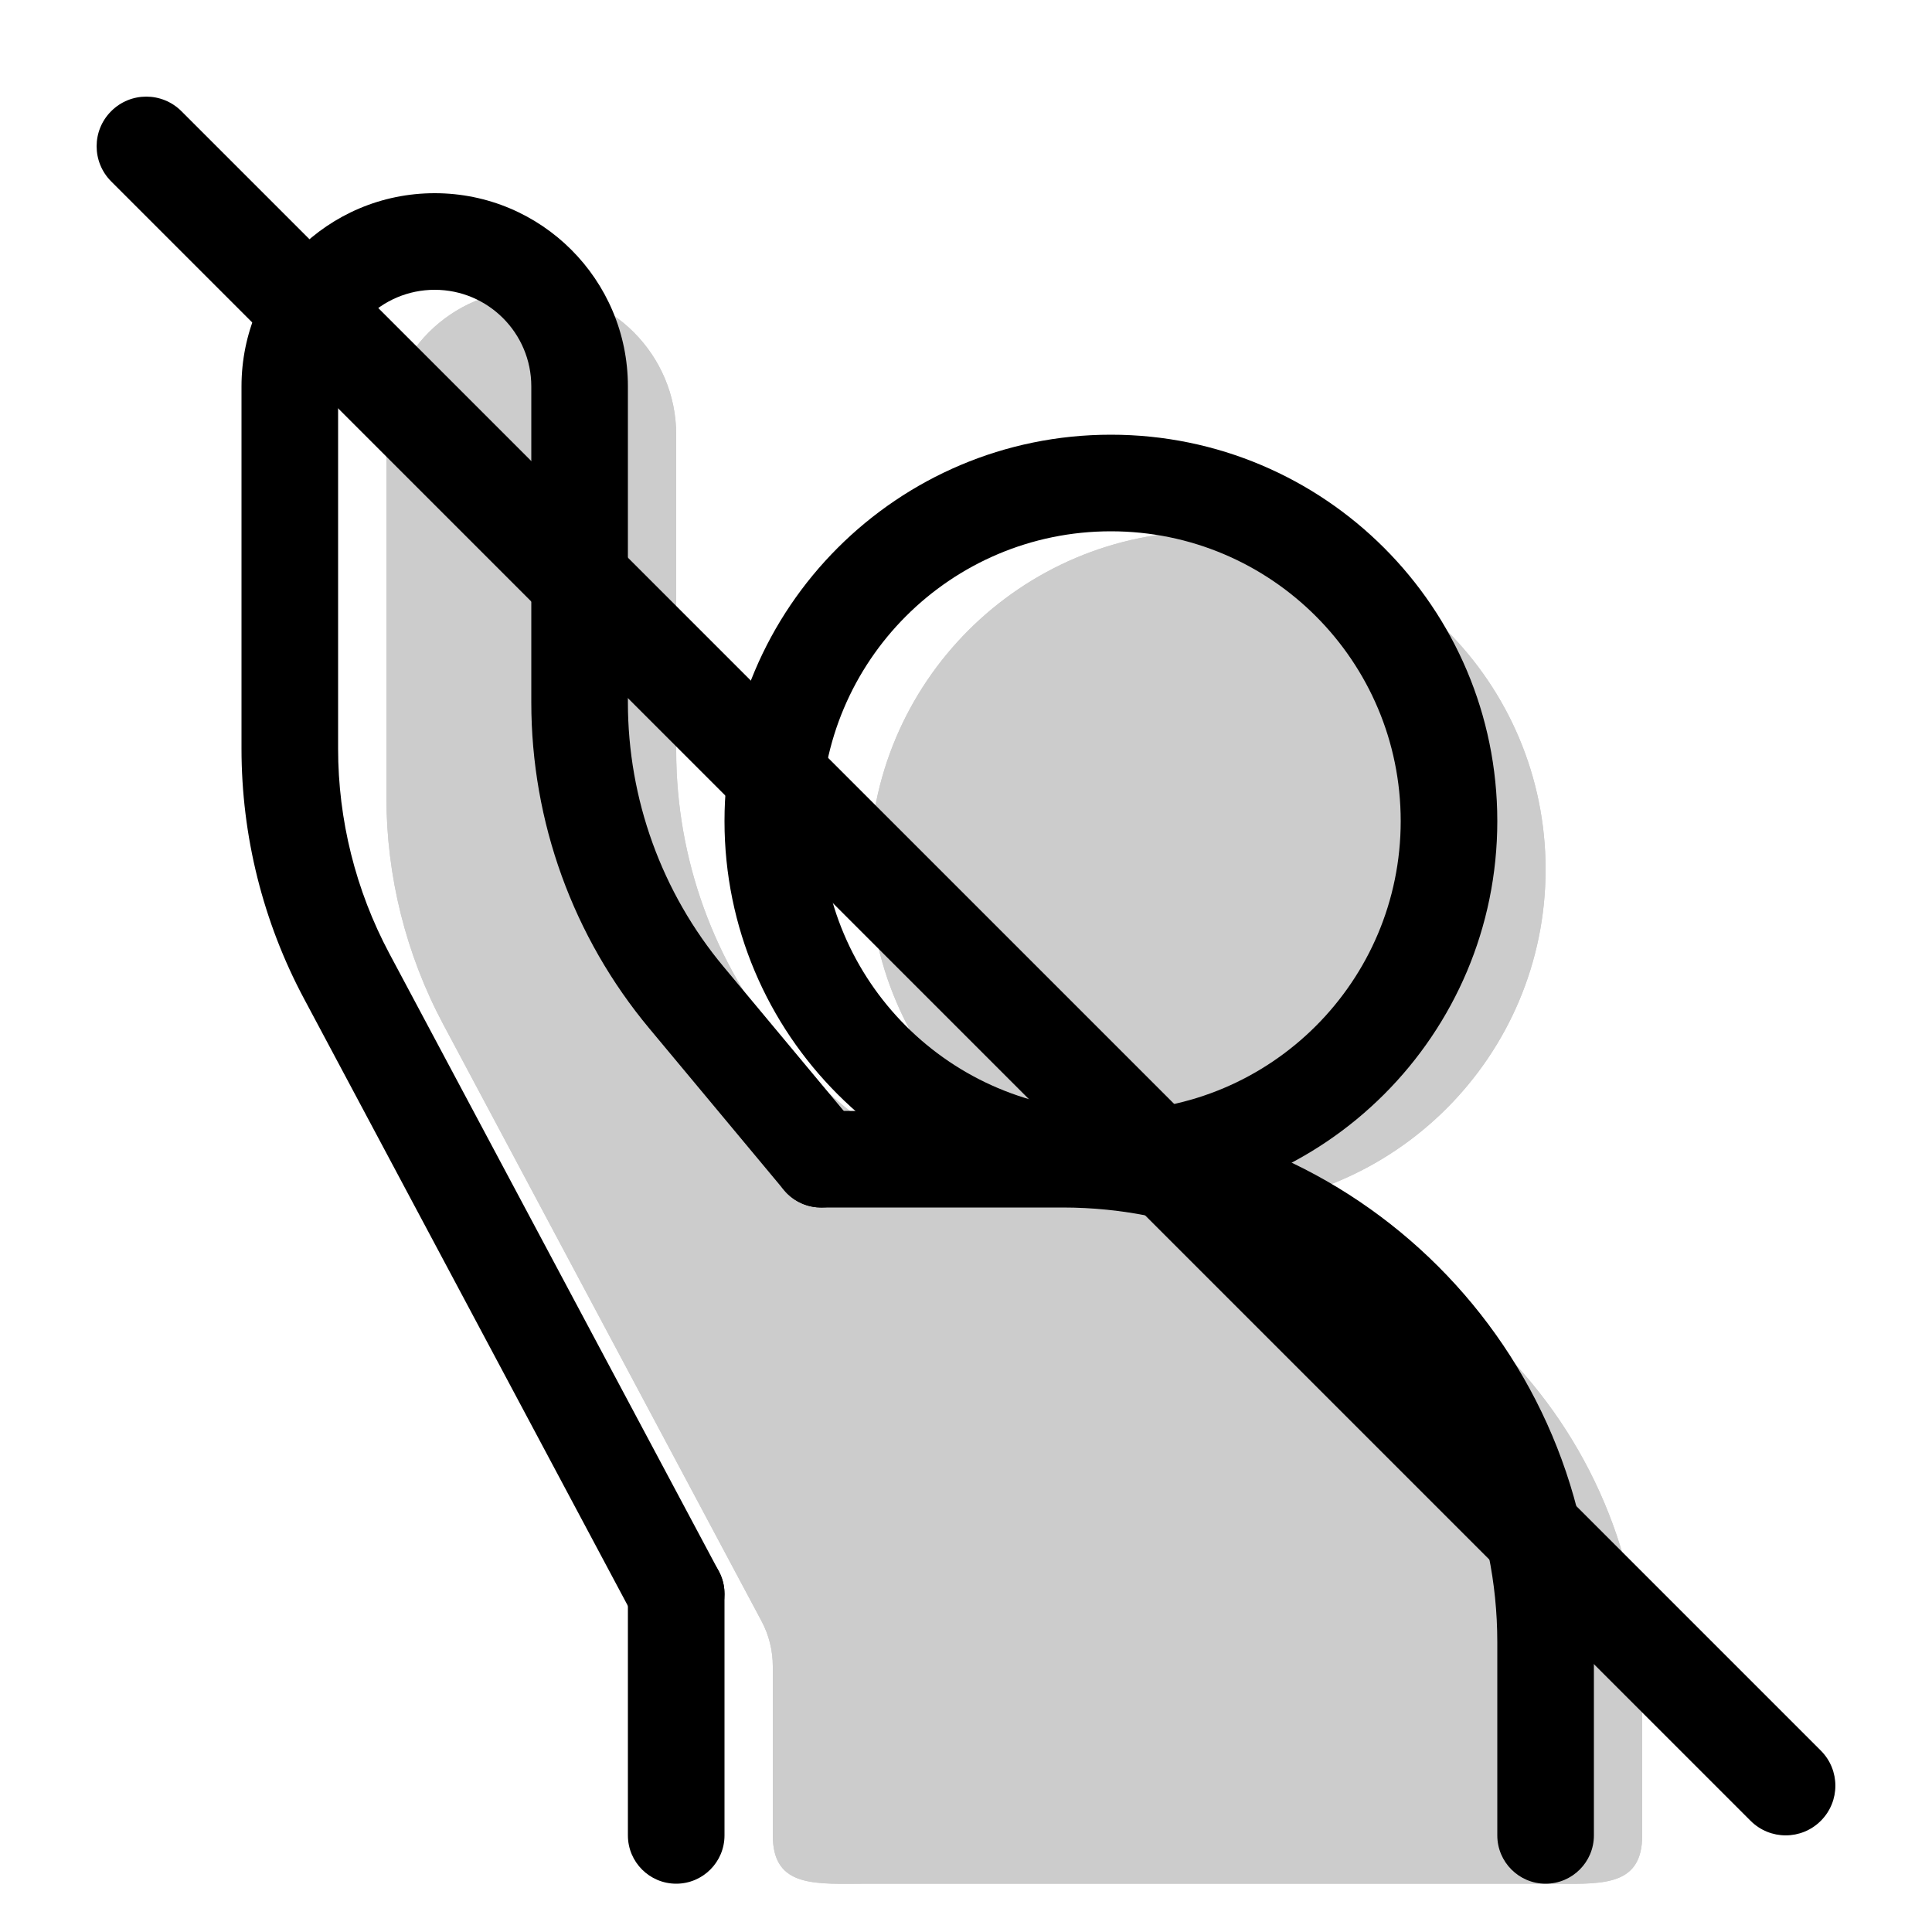
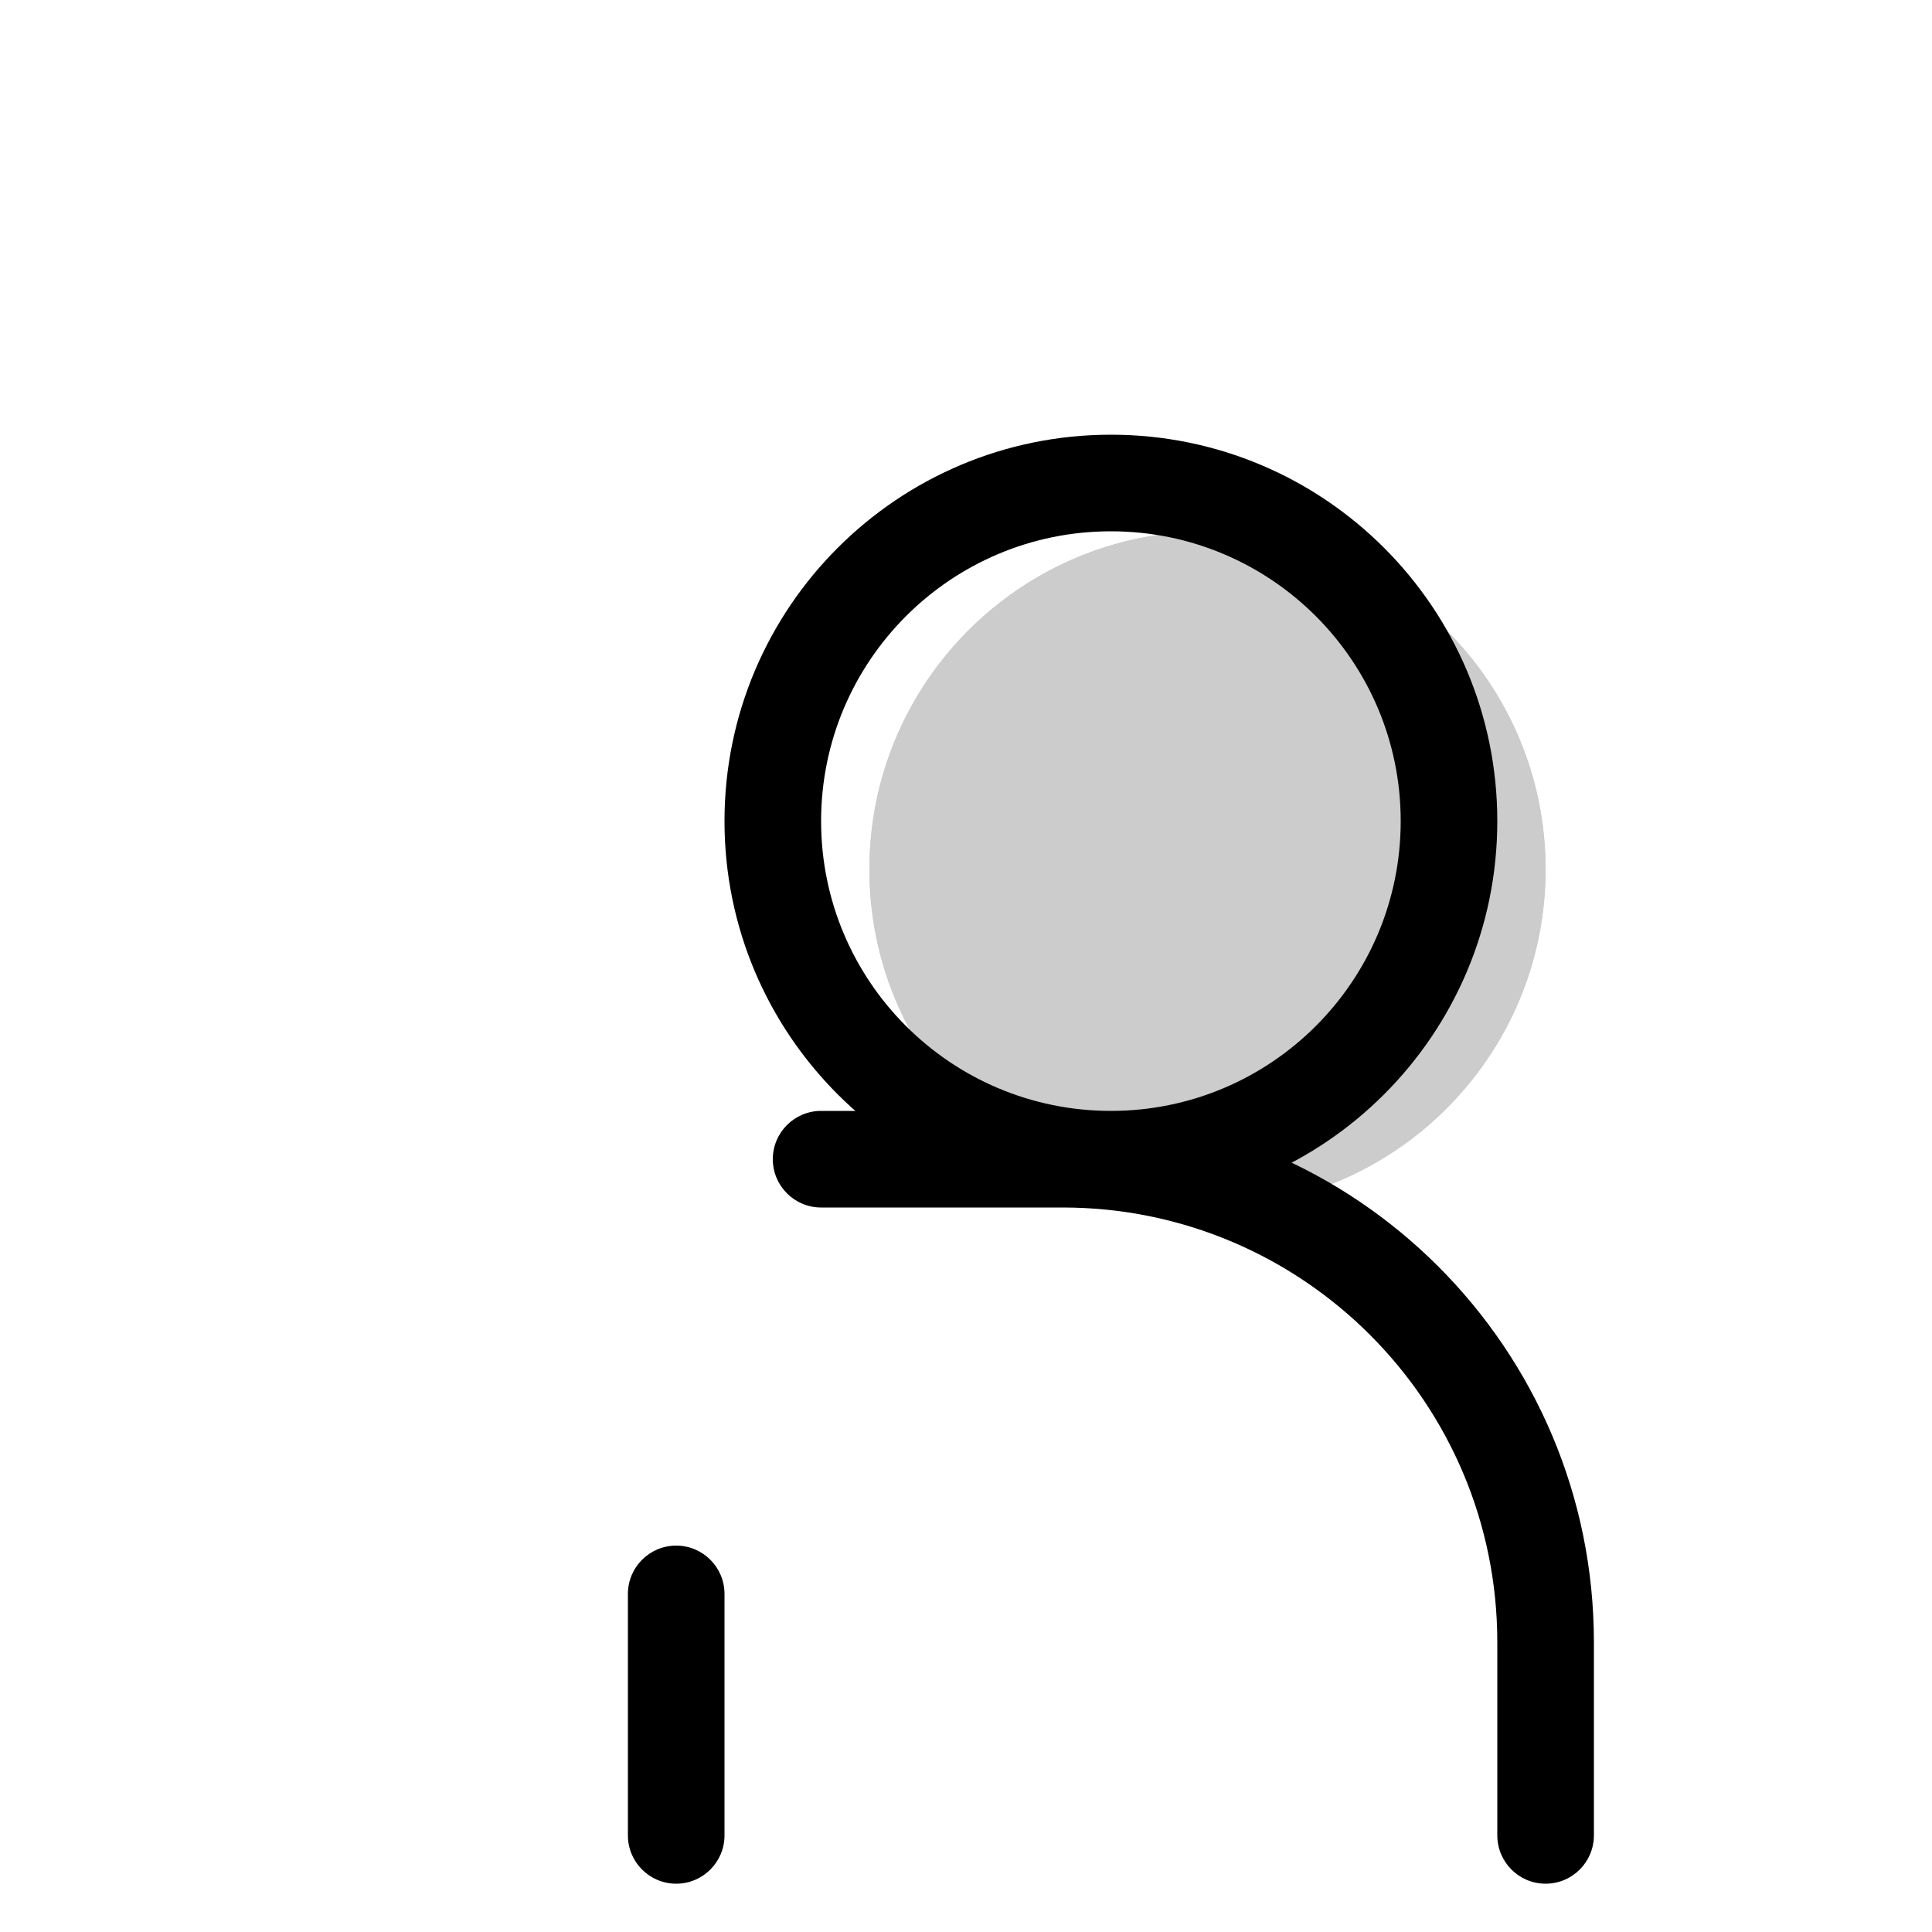
<svg xmlns="http://www.w3.org/2000/svg" width="20" height="20" viewBox="0 0 20 20" fill="none">
  <g opacity="0.2">
    <path d="M16 9C16 10.933 14.433 12.5 12.5 12.5C10.567 12.5 9 10.933 9 9C9 7.067 10.567 5.5 12.5 5.5C14.433 5.5 16 7.067 16 9Z" fill="currentColor" />
    <path fill-rule="evenodd" clip-rule="evenodd" d="M12.5 10.5C13.328 10.5 14 9.828 14 9C14 8.172 13.328 7.5 12.5 7.5C11.672 7.5 11 8.172 11 9C11 9.828 11.672 10.5 12.5 10.5ZM12.5 12.5C14.433 12.5 16 10.933 16 9C16 7.067 14.433 5.5 12.5 5.5C10.567 5.5 9 7.067 9 9C9 10.933 10.567 12.5 12.5 12.5Z" fill="currentColor" />
-     <path d="M7 7.772V4.5C7 3.672 6.328 3 5.5 3C4.672 3 4 3.672 4 4.5V8.25C4 9.071 4.202 9.879 4.588 10.603L7.882 16.779C7.96 16.924 8 17.086 8 17.25V19C8 19.552 8.448 19.5 9 19.5H16C16.552 19.5 17 19.552 17 19V17.5C17 14.739 14.761 12.5 12 12.5H11.677C10.298 12.5 8.989 11.887 8.106 10.827C7.391 9.97 7 8.889 7 7.772Z" fill="currentColor" />
-     <path fill-rule="evenodd" clip-rule="evenodd" d="M8.503 13.693L9.647 15.838L7.882 16.779L4.588 10.603C4.202 9.879 4 9.071 4 8.25V4.5C4 3.672 4.672 3 5.5 3C6.328 3 7 3.672 7 4.5V7.772C7 8.889 7.391 9.97 8.106 10.827C8.989 11.887 10.298 12.5 11.677 12.5H12C14.761 12.5 17 14.739 17 17.5V19C17 19.508 16.622 19.505 16.132 19.501C16.089 19.5 16.045 19.5 16 19.5H9C8.955 19.5 8.911 19.5 8.868 19.501C8.378 19.505 8 19.508 8 19V17.25C8 17.086 7.96 16.924 7.882 16.779L9.647 15.838C9.879 16.273 10 16.758 10 17.25V17.5H15C15 15.843 13.657 14.5 12 14.5H11.677C10.555 14.5 9.466 14.217 8.503 13.693ZM16.334 17.5C16.336 17.5 16.338 17.5 16.34 17.5C16.345 17.5 16.348 17.5 16.348 17.499C16.348 17.499 16.344 17.499 16.337 17.5C16.336 17.5 16.335 17.5 16.334 17.5ZM8.652 17.499C8.653 17.499 8.657 17.5 8.666 17.5C8.656 17.5 8.652 17.5 8.652 17.499Z" fill="currentColor" />
  </g>
  <path fill-rule="evenodd" clip-rule="evenodd" d="M11.5 5.5C9.843 5.5 8.5 6.843 8.5 8.5C8.5 10.157 9.843 11.5 11.5 11.5C13.157 11.5 14.5 10.157 14.5 8.5C14.5 6.843 13.157 5.5 11.5 5.5ZM7.5 8.5C7.5 6.291 9.291 4.5 11.5 4.5C13.709 4.5 15.5 6.291 15.5 8.5C15.5 10.709 13.709 12.5 11.5 12.5C9.291 12.5 7.5 10.709 7.5 8.5Z" fill="currentColor" />
-   <path fill-rule="evenodd" clip-rule="evenodd" d="M2.5 4C2.5 2.895 3.395 2 4.5 2C5.605 2 6.5 2.895 6.5 4V7.272C6.5 8.272 6.85 9.239 7.49 10.007L8.884 11.68C9.061 11.892 9.032 12.207 8.82 12.384C8.608 12.561 8.293 12.532 8.116 12.32L6.722 10.647C5.932 9.7 5.5 8.506 5.5 7.272V4C5.5 3.448 5.052 3 4.5 3C3.948 3 3.5 3.448 3.5 4V7.75C3.5 8.489 3.682 9.216 4.029 9.868L7.441 16.265C7.571 16.508 7.479 16.811 7.235 16.941C6.992 17.071 6.689 16.979 6.559 16.735L3.147 10.338C2.722 9.542 2.5 8.653 2.5 7.75V4Z" fill="currentColor" />
  <path fill-rule="evenodd" clip-rule="evenodd" d="M8 12C8 11.724 8.224 11.5 8.5 11.5H11C14.038 11.5 16.5 13.962 16.5 17V19C16.5 19.276 16.276 19.5 16 19.5C15.724 19.5 15.5 19.276 15.5 19V17C15.5 14.515 13.485 12.5 11 12.5H8.5C8.224 12.5 8 12.276 8 12ZM7 16C7.276 16 7.5 16.224 7.5 16.5V19C7.5 19.276 7.276 19.5 7 19.5C6.724 19.5 6.5 19.276 6.5 19V16.5C6.5 16.224 6.724 16 7 16Z" fill="currentColor" />
-   <path d="M1.151 1.878C0.95 1.677 0.95 1.351 1.151 1.151C1.351 0.95 1.677 0.95 1.878 1.151L18.849 18.122C19.05 18.323 19.05 18.648 18.849 18.849C18.648 19.05 18.323 19.05 18.122 18.849L1.151 1.878Z" fill="currentColor" />
</svg>